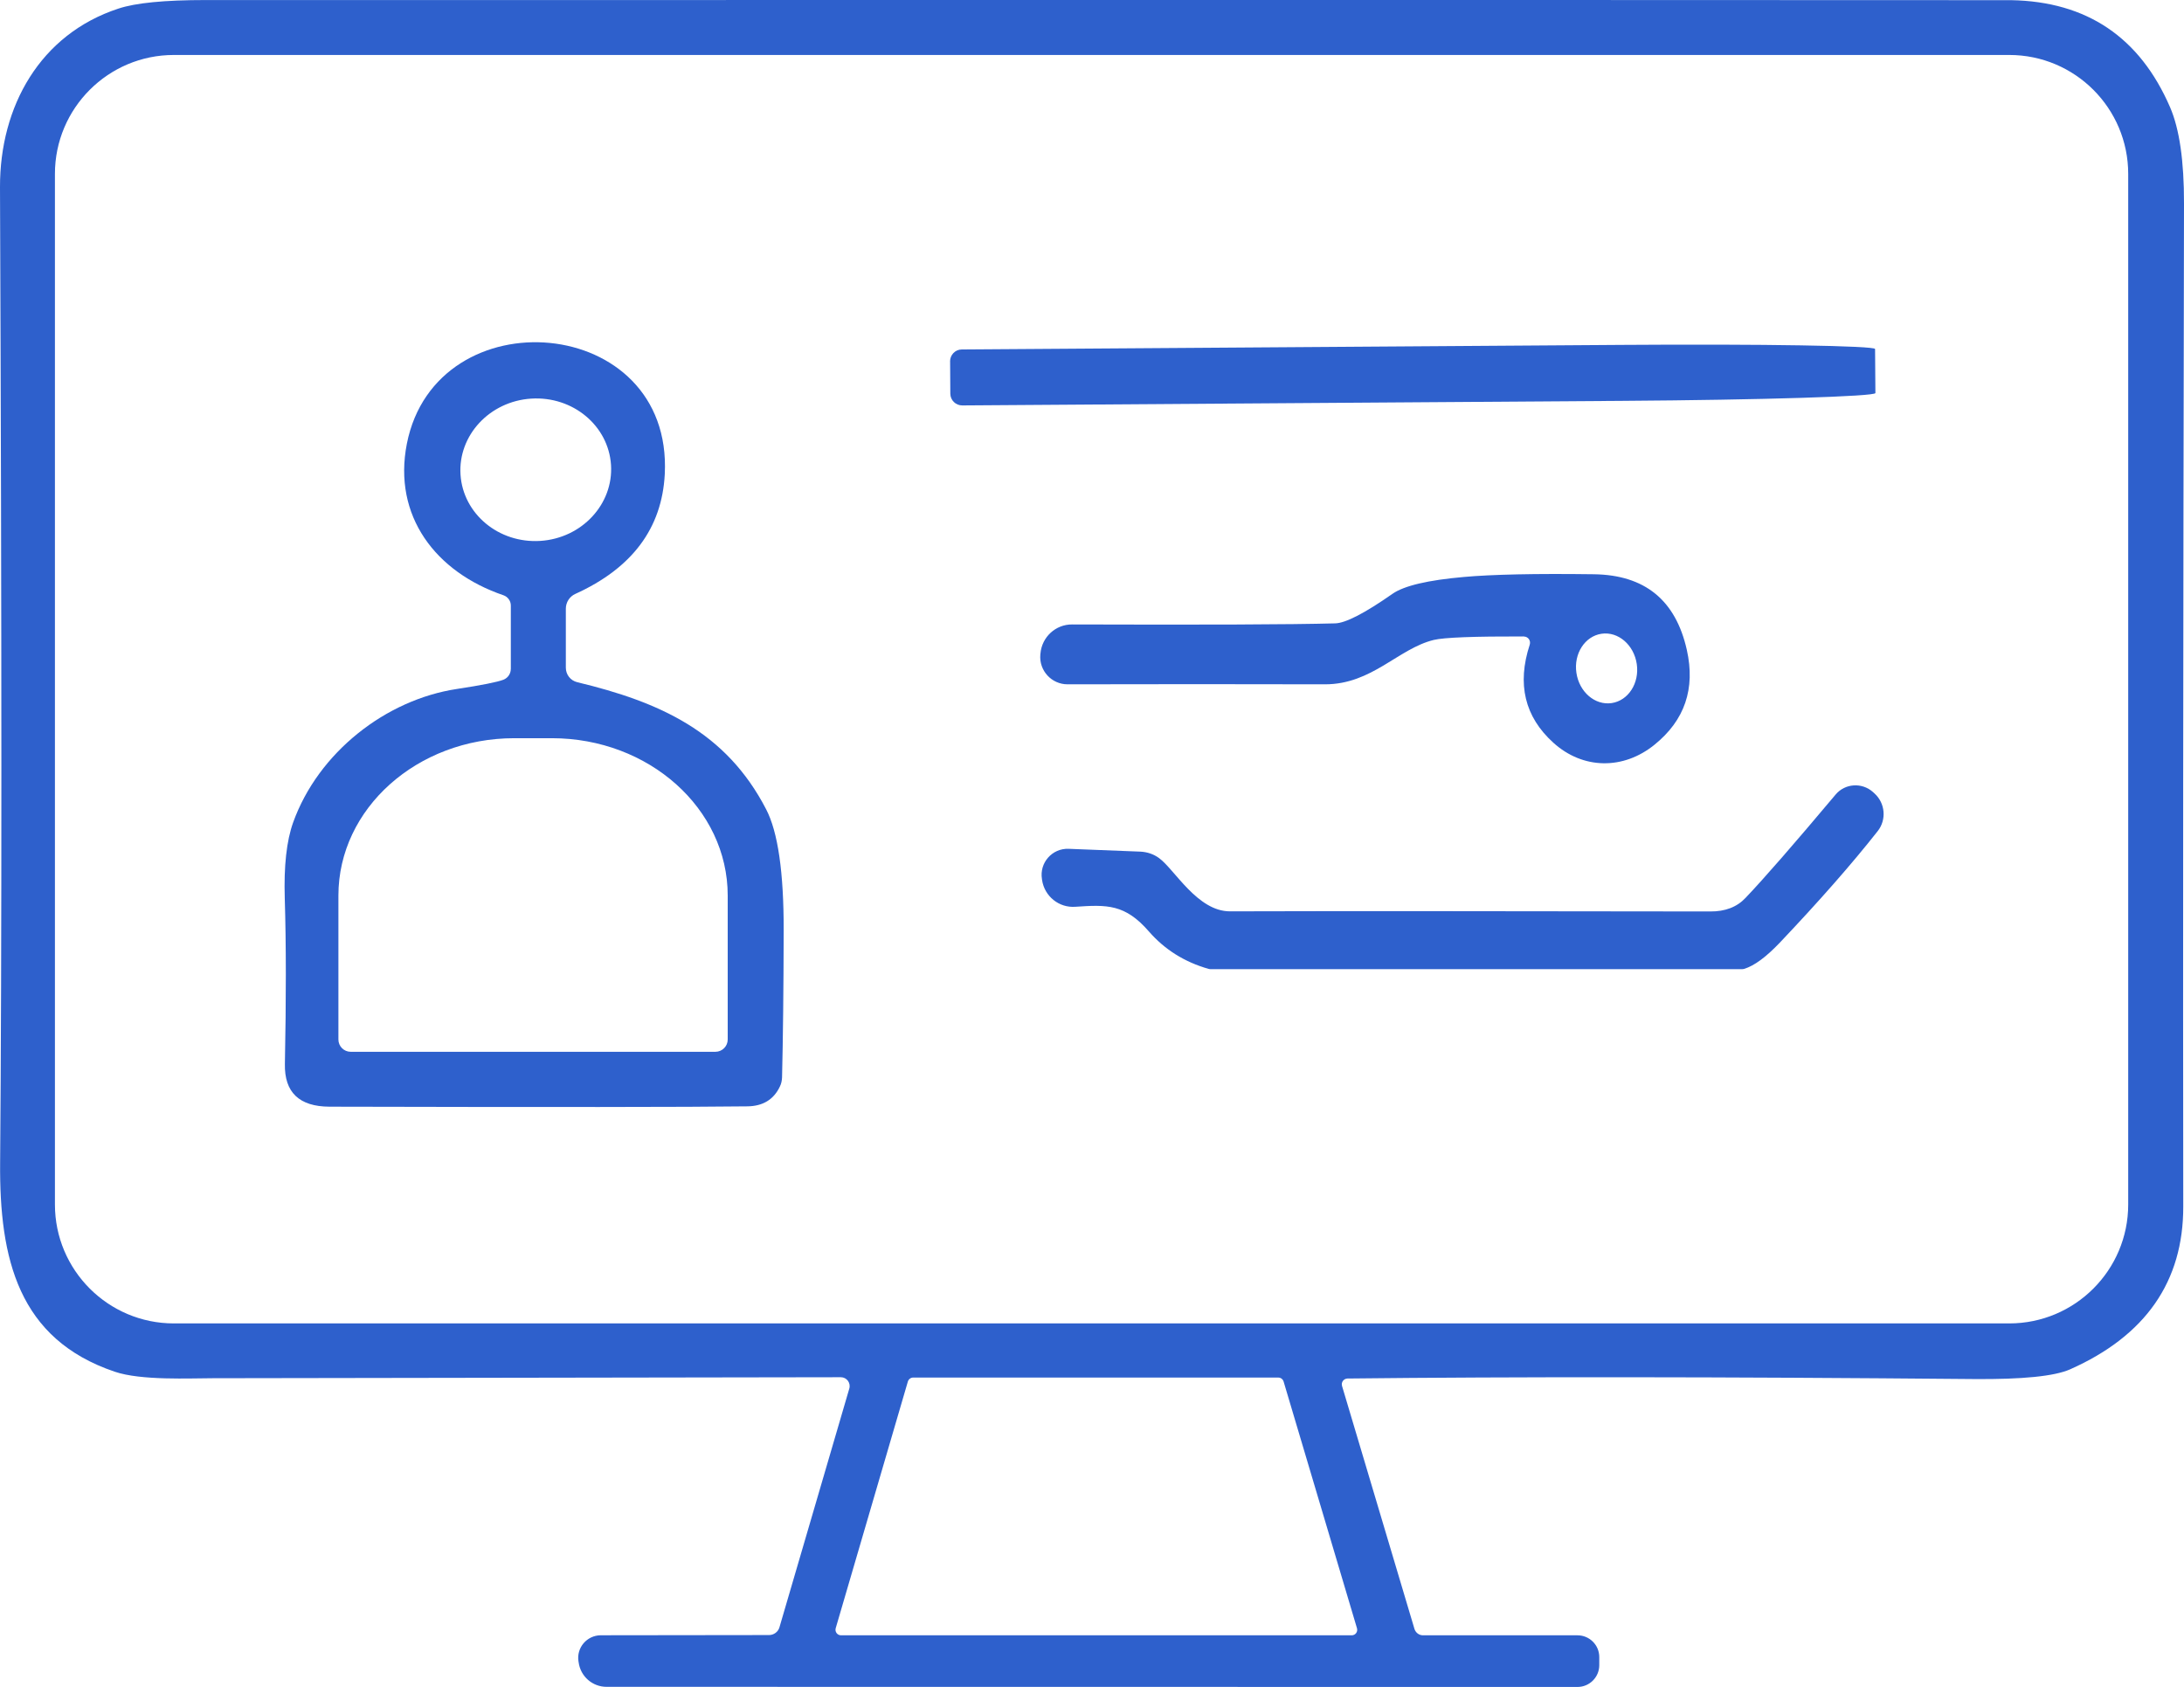
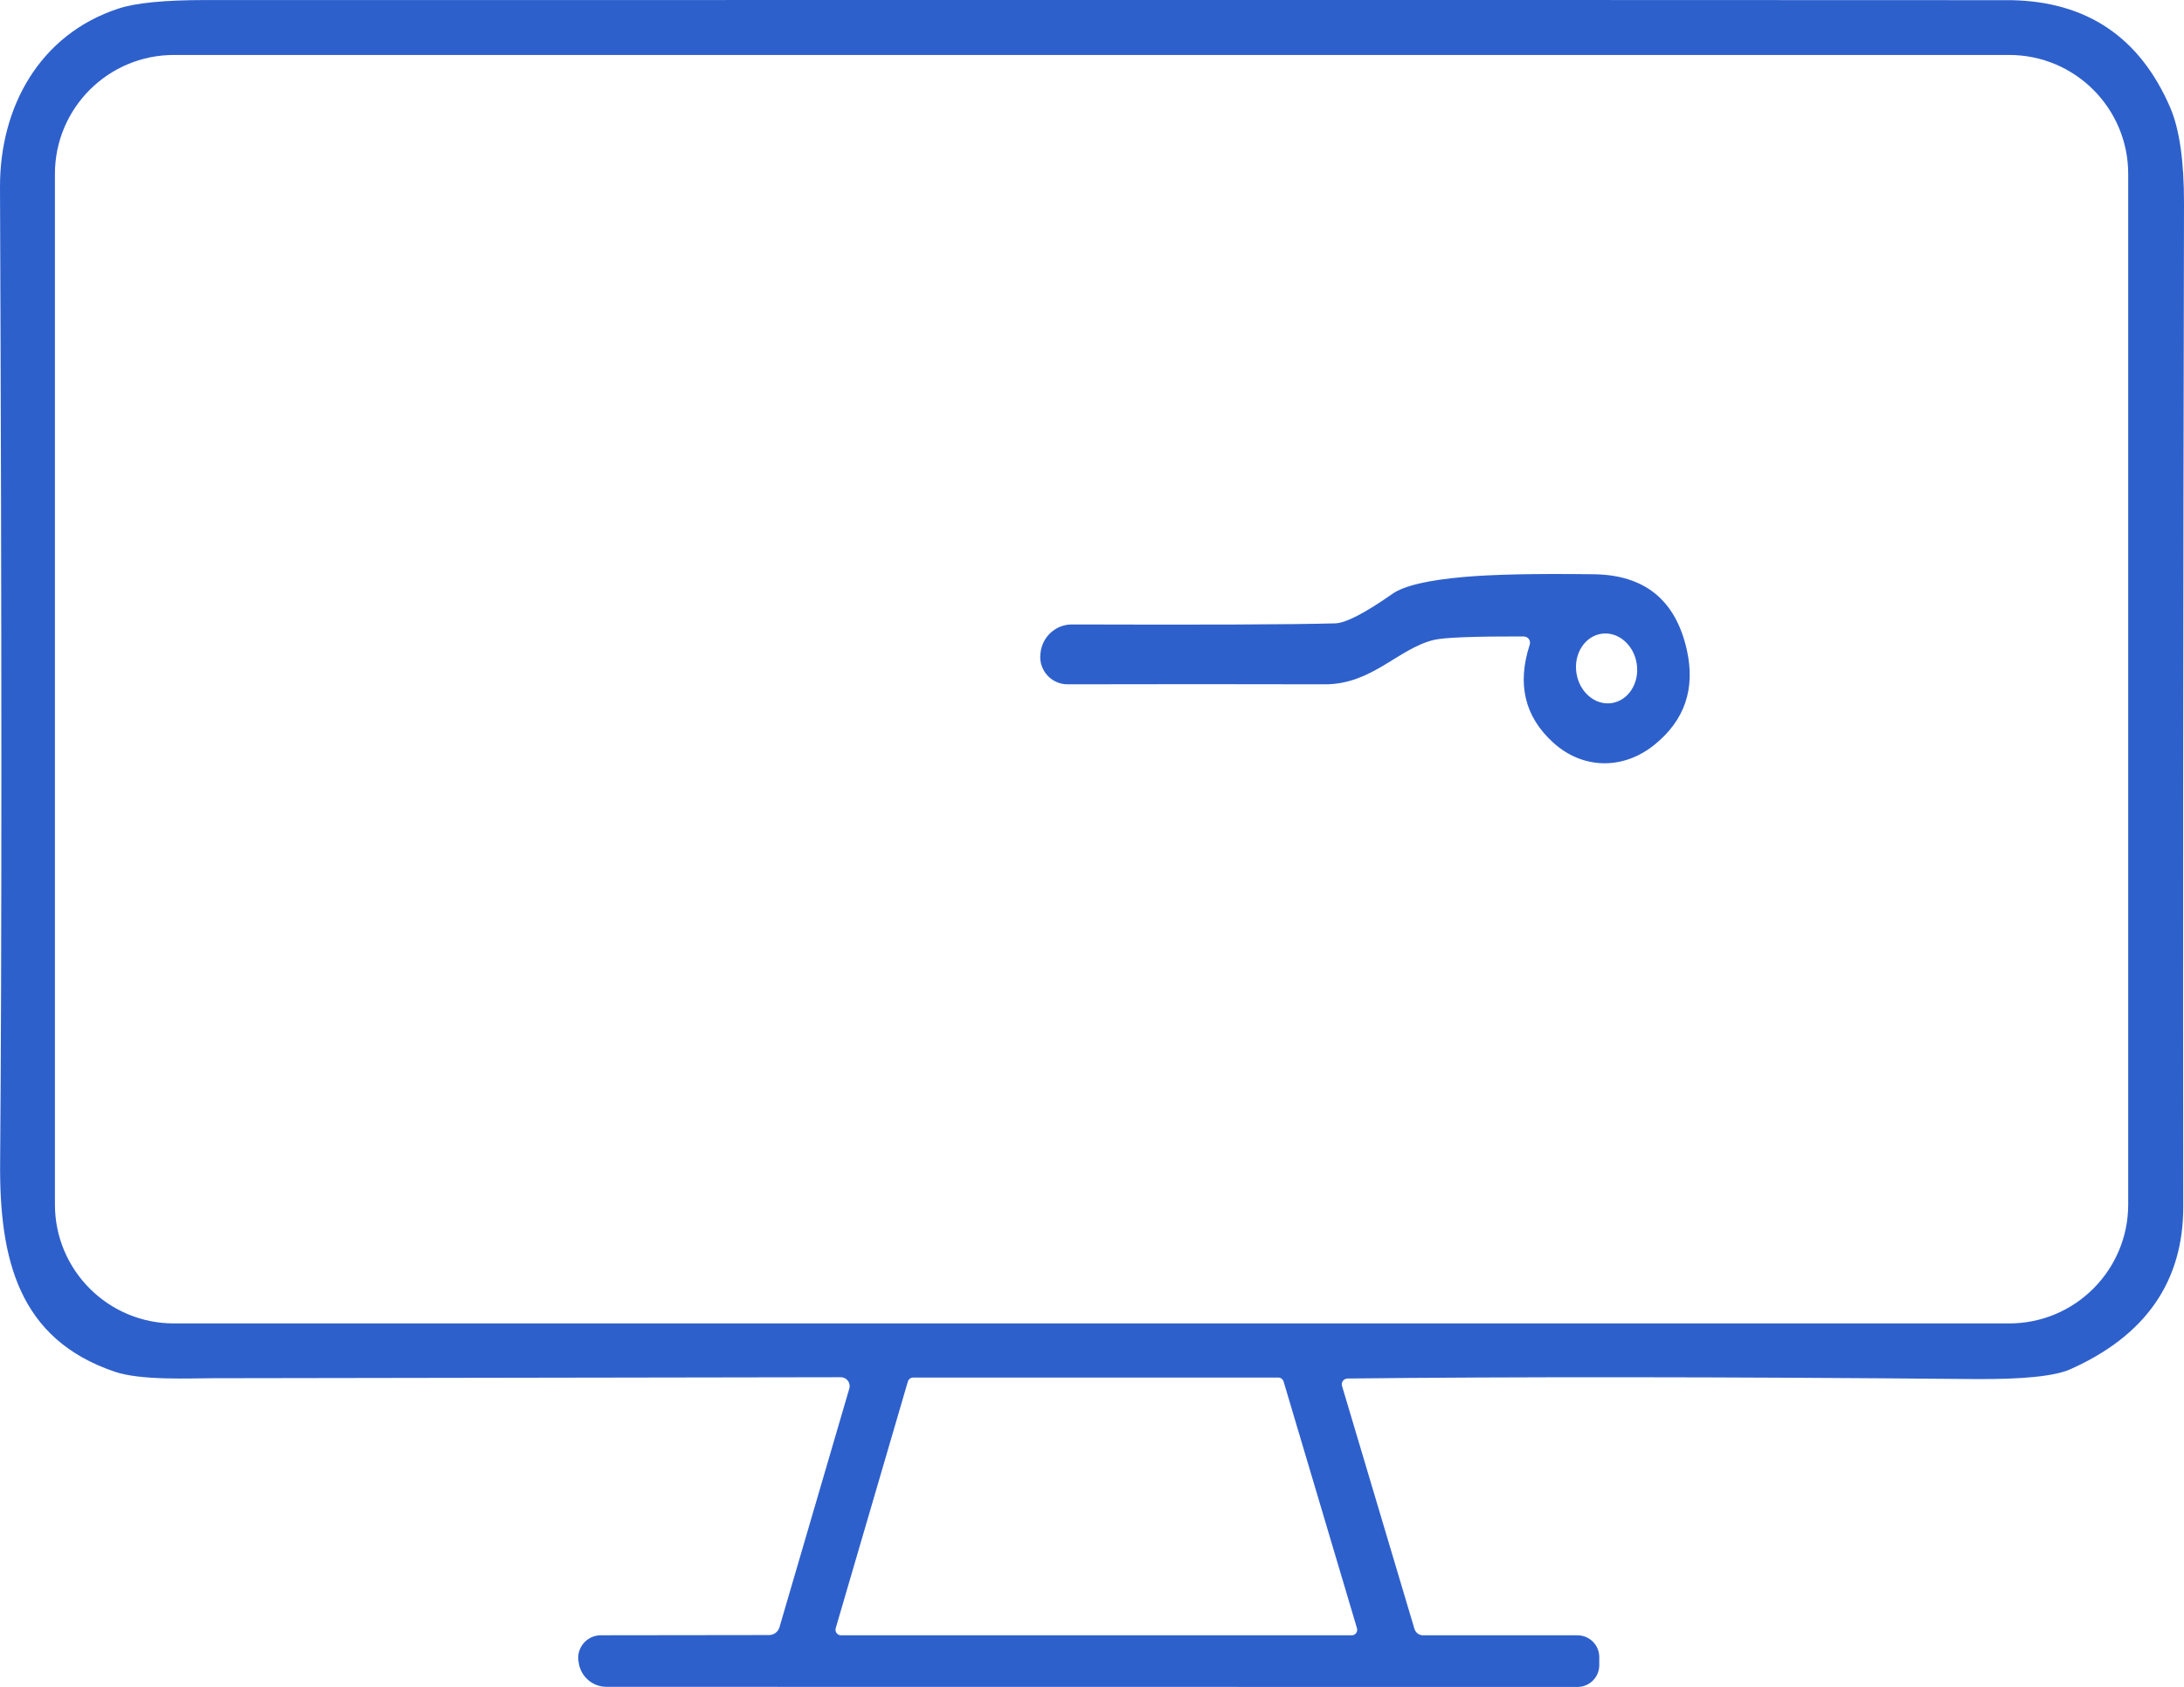
<svg xmlns="http://www.w3.org/2000/svg" id="Layer_2" data-name="Layer 2" viewBox="0 0 526.05 406.31">
  <defs>
    <style>
      .cls-1 {
        fill: #2e60cc;
        stroke-width: 0px;
      }
    </style>
  </defs>
  <g id="Layer_1-2" data-name="Layer 1">
    <g>
      <path class="cls-1" d="m323.24,333.78l17.46,58.57c.29.89,1.1,1.52,2.04,1.52h37.22c2.9,0,5.25,2.35,5.25,5.23v1.96c0,2.9-2.35,5.25-5.25,5.25l-233.86-.03c-3.4,0-6.27-2.51-6.72-5.88l-.05-.29c-.5-3.27,2.04-6.22,5.36-6.25l40.54-.05c1.15,0,2.2-.76,2.51-1.86l16.83-57.52c.39-1.36-.63-2.72-2.04-2.72-71.51.13-121.92.21-151.27.24-5.44,0-17.28.6-23.63-1.57C4.44,322.54-.16,303.23.03,280.05.44,230.89.44,152.56,0,45.09-.05,25.6,9.67,8.27,28.49,2.08,32.64.69,39.67.01,49.58.01,338.29-.02,483.26.01,484.44.04c18.22.34,30.97,8.94,38.26,25.8,2.25,5.2,3.37,12.91,3.35,23.18-.21,105.19-.26,185.72-.18,241.57.03,18.06-9.07,31.15-27.28,39.23-3.74,1.65-11.45,2.43-23.18,2.33-61.03-.55-111.31-.57-150.85-.13-.91.03-1.57.89-1.31,1.78M512.61,41.88c0-15.81-12.83-28.64-28.64-28.64H41.87c-15.81,0-28.64,12.83-28.64,28.64v248.23c0,15.81,12.83,28.64,28.64,28.64h442.1c15.81,0,28.64-12.83,28.64-28.64V41.88M201.29,392.17c-.24.84.39,1.7,1.28,1.7h123.02c.89,0,1.52-.86,1.25-1.73l-17.67-59.41c-.18-.55-.68-.94-1.28-.94h-87.94c-.58,0-1.1.39-1.28.97l-17.38,59.41h0Z" />
-       <path class="cls-1" d="m123.04,161.13v-15.29c0-1.1-.71-2.09-1.75-2.46-16.36-5.57-26.71-19.1-23.29-36.51,7.06-35.78,64.11-31.39,62.12,7.34-.68,13.04-7.87,22.63-21.53,28.83-1.41.63-2.3,2.04-2.3,3.58v14.19c0,1.67,1.12,3.11,2.74,3.5,19.78,4.76,35.81,11.87,45.5,30.6,2.85,5.46,4.26,15.21,4.23,29.22-.03,14.24-.16,26.03-.39,35.36-.03.76-.18,1.52-.52,2.2-1.49,3.16-4.13,4.76-7.92,4.78-13.85.18-47.38.21-100.57.08-7.29-.03-10.87-3.45-10.74-10.27.31-15.55.31-28.85-.03-39.93-.24-7.76.44-13.85,2.01-18.24,6.06-16.88,22.32-29.58,39.46-32.17,6.01-.91,9.75-1.67,11.19-2.22,1.07-.42,1.78-1.44,1.78-2.59m24.14-49.16c-.62-9.46-9.21-16.6-19.23-15.96-10,.64-17.63,8.85-17.02,18.31.62,9.46,9.21,16.6,19.23,15.96,10-.64,17.63-8.85,17.02-18.31m-62.71,141.36h87.87c1.62,0,2.95-1.33,2.95-2.95v-34.68c0-20.93-18.97-37.9-42.36-37.9h-9.04c-23.39,0-42.37,16.96-42.37,37.9v34.68c0,1.62,1.33,2.95,2.95,2.95h0Z" />
-       <path class="cls-1" d="m228.84,87.04c0-1.57,1.25-2.87,2.82-2.87l158.95-1.1c33.71-.24,61.03.21,61.03.99l.08,10.61c.03.81-27.31,1.65-61,1.88l-158.95,1.1c-1.57,0-2.85-1.25-2.87-2.82l-.05-7.79h0Z" />
      <path class="cls-1" d="m367.04,153.29c-11.97-.03-19.21.24-21.69.84-8.57,2.09-14.87,10.69-26.19,10.69-20.44-.05-41.11-.05-62.02,0-3.87,0-6.9-3.32-6.56-7.16l.03-.26c.34-3.97,3.66-7.03,7.63-7,31.52.1,52.64.03,63.33-.26,2.51-.05,7.13-2.43,13.85-7.13,2.77-1.93,8.52-3.29,17.22-4.05,6.72-.6,17.14-.84,31.26-.65,12.26.16,19.71,6.22,22.4,18.22,2.09,9.33-.5,16.96-7.79,22.84-7.47,6.06-17.2,6.01-24.38-.5-6.87-6.22-8.78-14.09-5.67-23.6.31-.97-.39-1.96-1.41-1.96m18.7-.67c-4.01.59-6.73,4.8-6.05,9.41.68,4.61,4.47,7.88,8.49,7.29,4.01-.59,6.73-4.8,6.05-9.41-.68-4.61-4.47-7.88-8.49-7.29h0Z" />
-       <path class="cls-1" d="m451.14,190.77l.37.34c2.59,2.35,2.93,6.32.76,9.07-6.19,7.87-14.06,16.83-23.63,26.92-3.27,3.42-6.09,5.51-8.52,6.25-.18.05-.39.08-.6.08h-127.85c-.21,0-.42-.03-.6-.08-5.78-1.65-10.53-4.65-14.3-8.96-5.78-6.66-10.11-6.51-17.75-5.99-3.95.29-7.42-2.51-8.02-6.43l-.03-.24c-.65-3.92,2.46-7.45,6.43-7.29l17.3.68c1.62.08,3.19.6,4.5,1.57,3.74,2.74,9.23,12.83,17.07,12.81,25.66-.08,64.21-.05,115.65.03,3.61.03,6.46-1.07,8.52-3.27,4.42-4.63,11.63-12.91,21.69-24.88,2.27-2.72,6.38-2.98,9.02-.6h0Z" />
    </g>
  </g>
</svg>